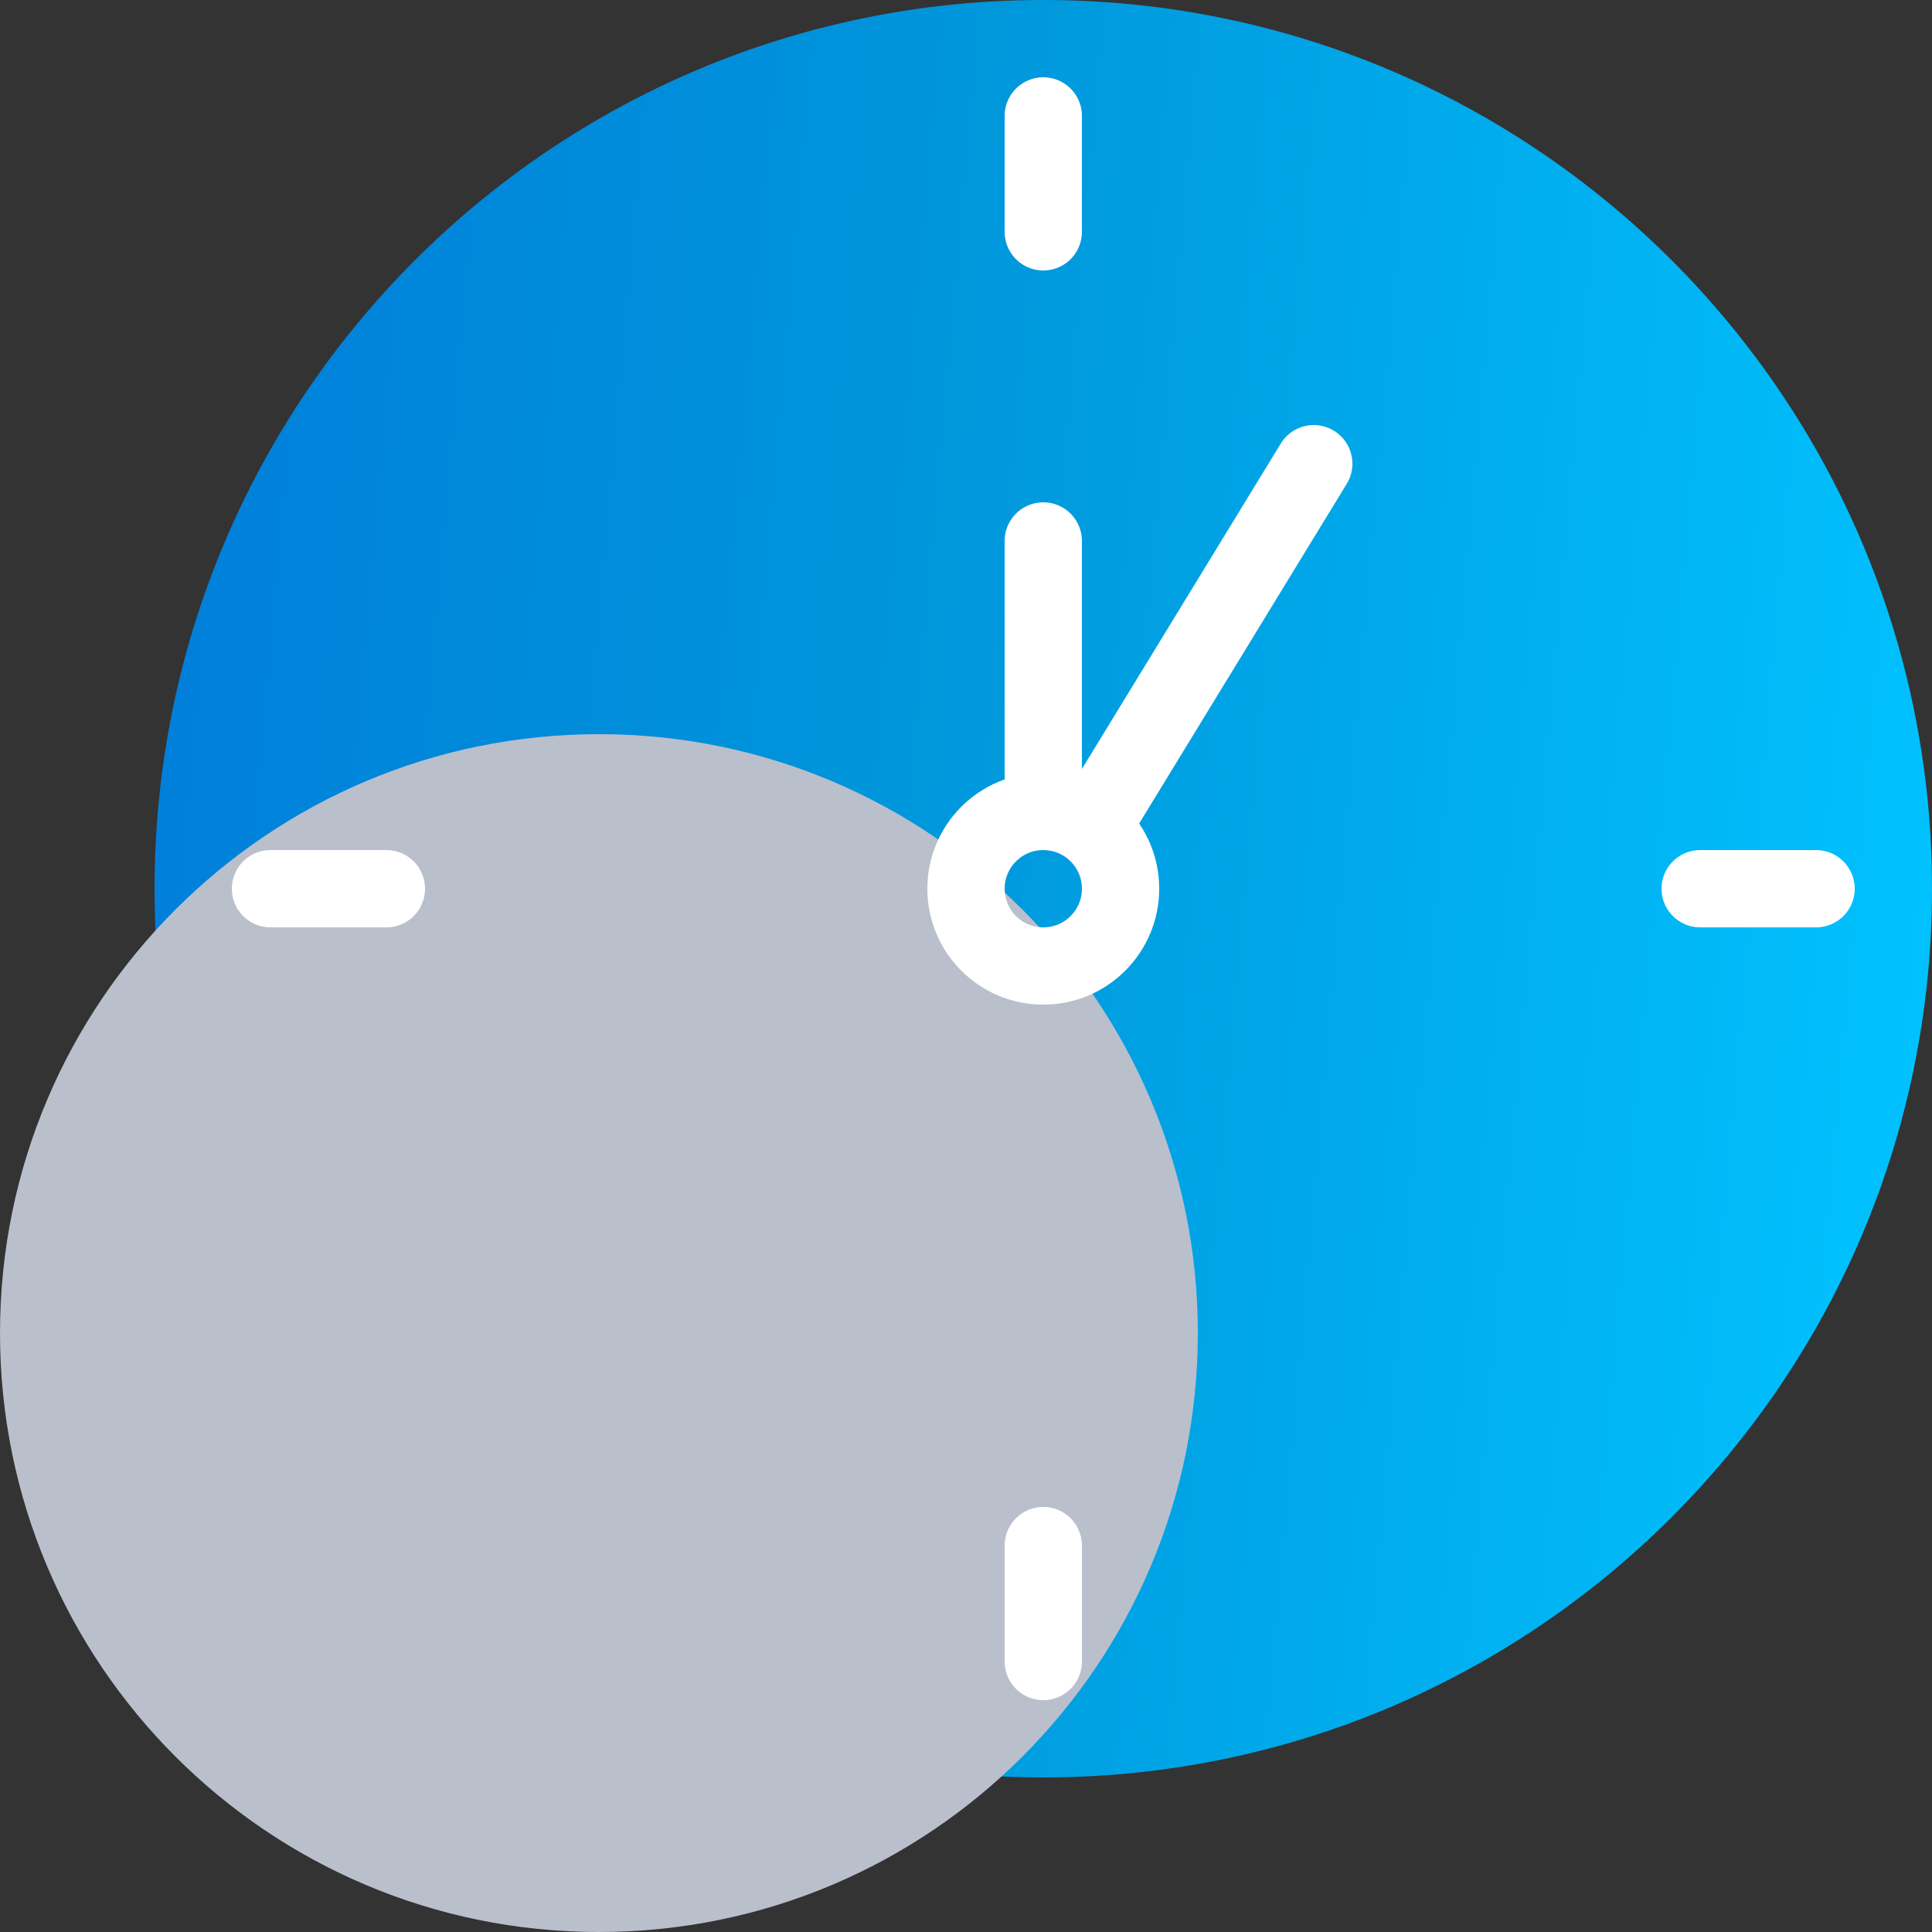
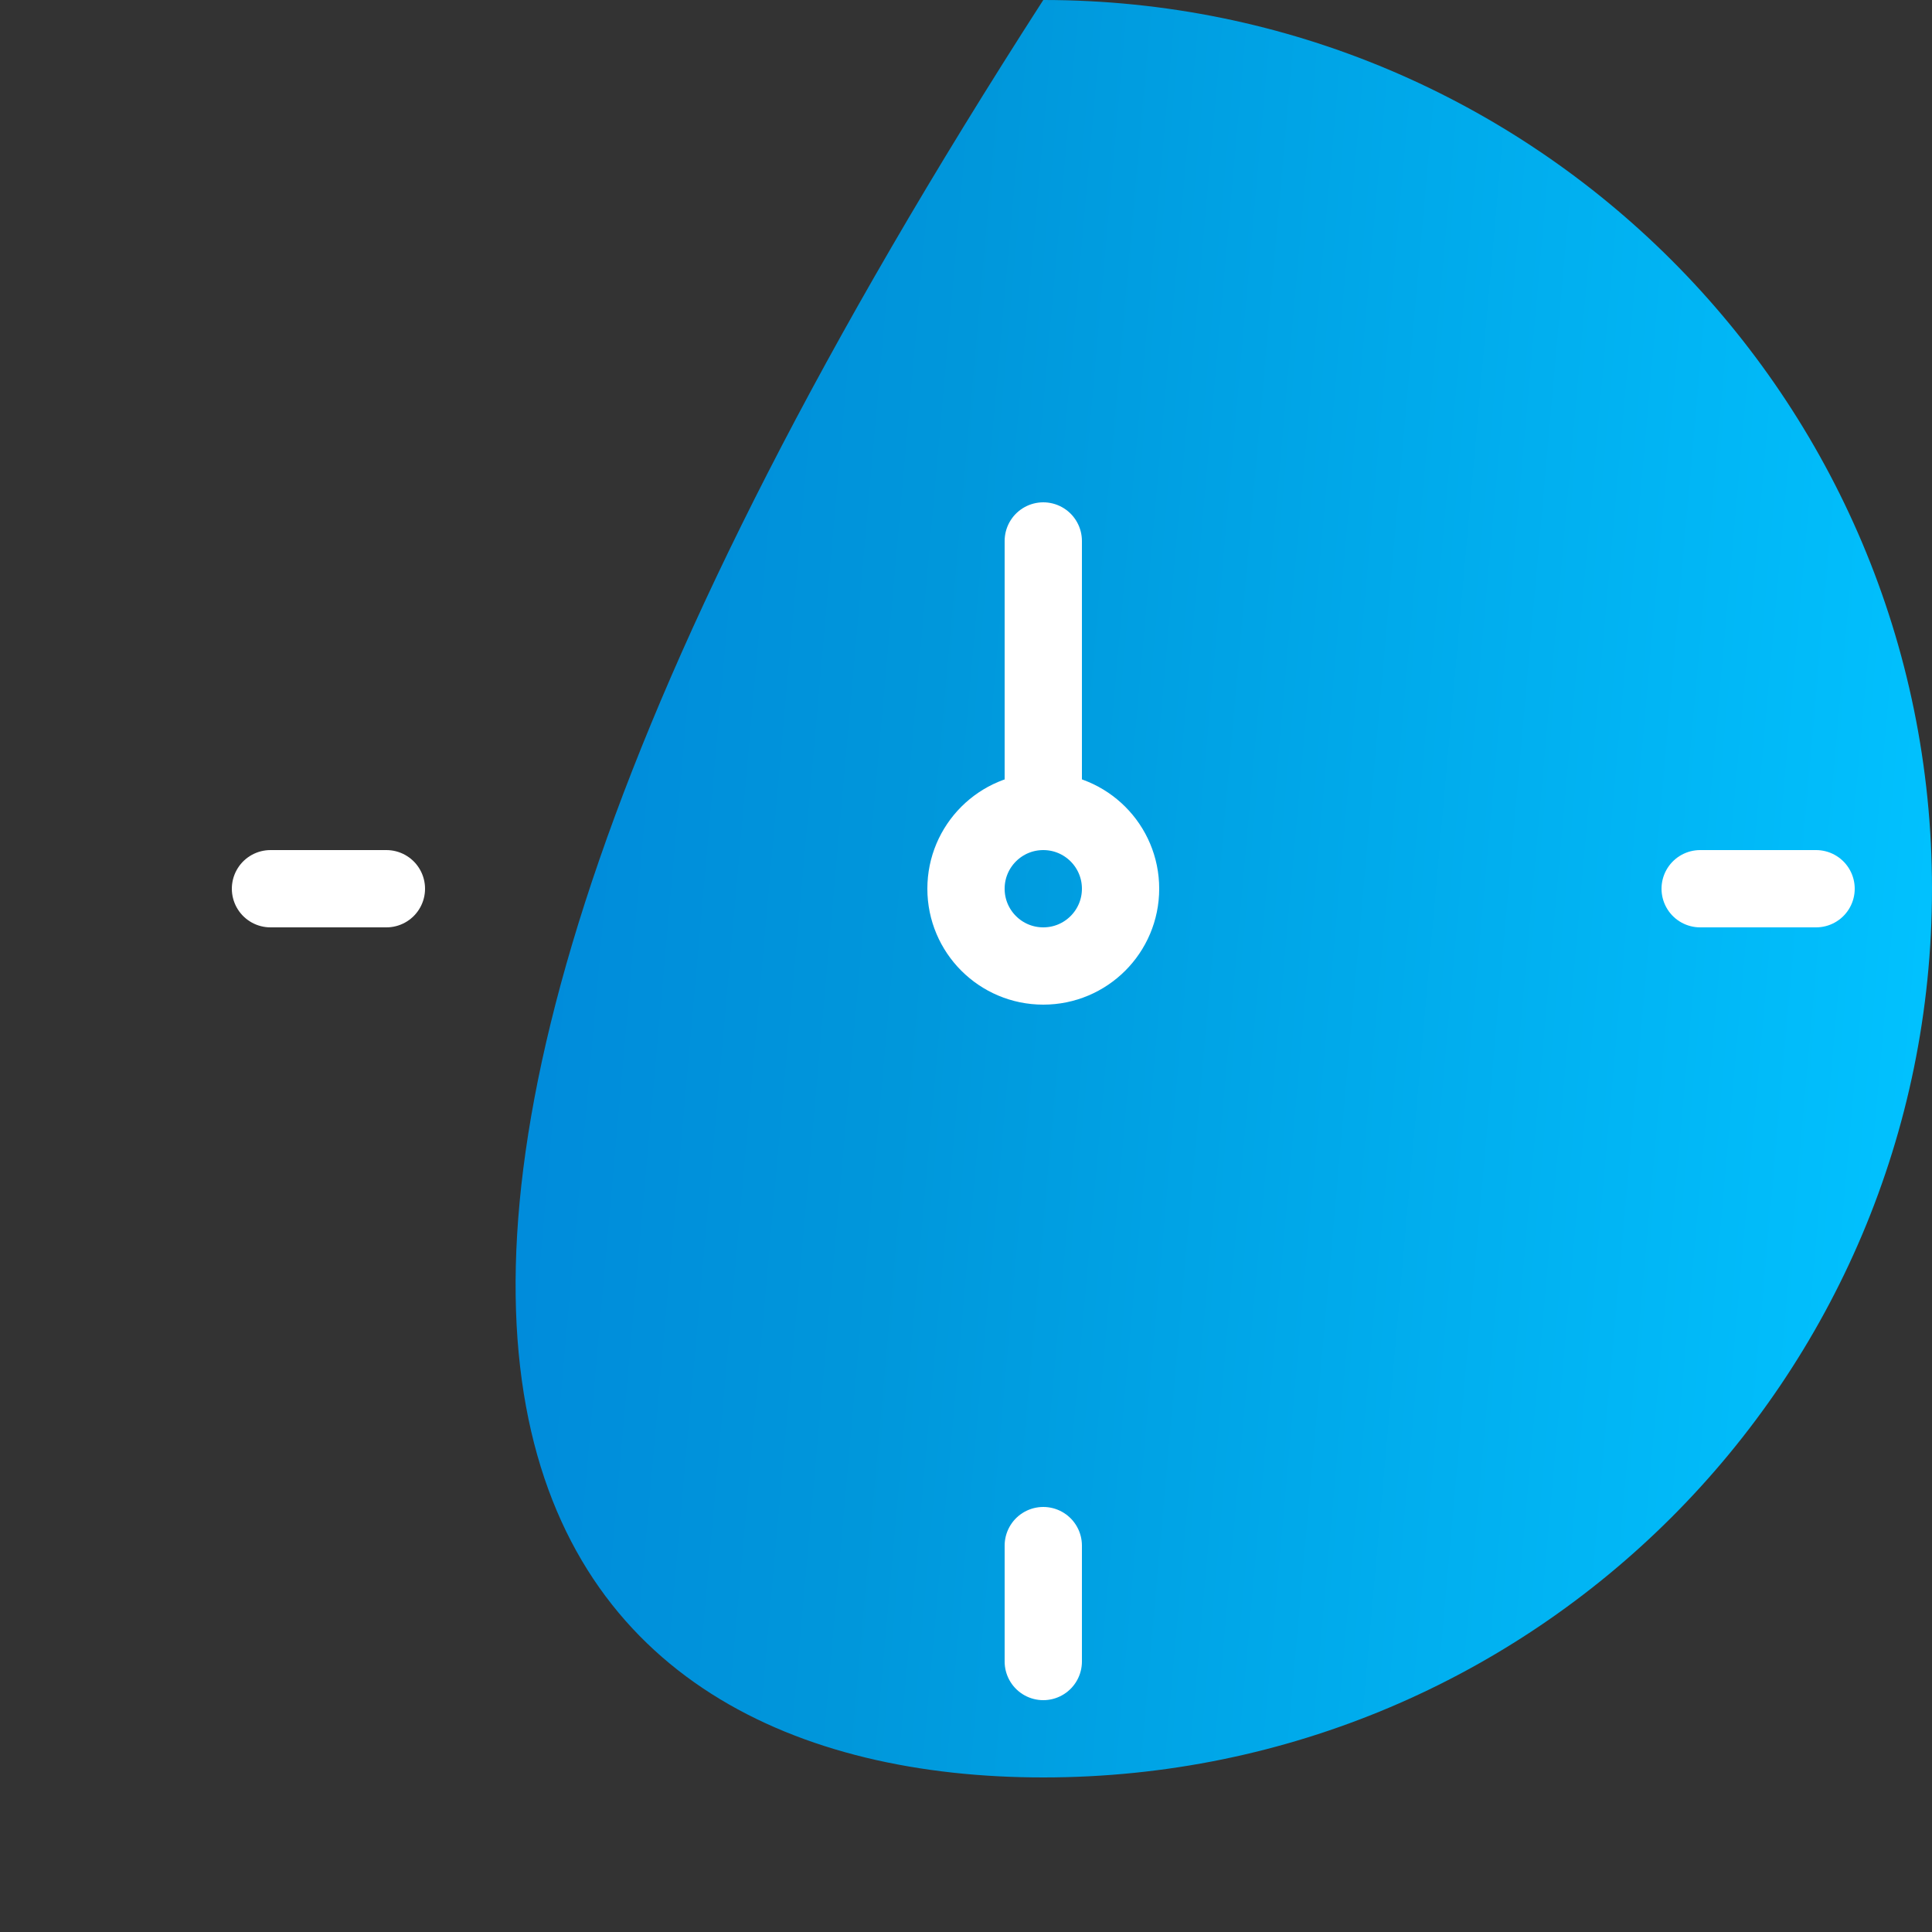
<svg xmlns="http://www.w3.org/2000/svg" width="50" height="50" viewBox="0 0 50 50" fill="none">
  <rect x="0" y="0" width="50" height="50" fill="#333333" stroke="none" />
  <g clip-path="url(#clip0_4956_15734)">
-     <path d="M27 46C39.703 46 50 35.703 50 23C50 10.297 39.703 0 27 0C14.297 0 4 10.297 4 23C4 35.703 14.297 46 27 46Z" fill="url(#paint0_linear_4956_15734)" />
+     <path d="M27 46C39.703 46 50 35.703 50 23C50 10.297 39.703 0 27 0C4 35.703 14.297 46 27 46Z" fill="url(#paint0_linear_4956_15734)" />
    <g style="mix-blend-mode:multiply">
-       <path d="M15.5 19C6.94 19 2.10343e-06 25.94 1.35505e-06 34.5C6.06678e-07 43.06 6.94 50 15.5 50C24.06 50 31 43.06 31 34.5C31 25.94 24.06 19 15.5 19Z" fill="#BABFCC" />
-     </g>
+       </g>
    <path d="M27 25C28.105 25 29 24.105 29 23C29 21.895 28.105 21 27 21C25.895 21 25 21.895 25 23C25 24.105 25.895 25 27 25Z" stroke="white" stroke-width="2" stroke-linecap="round" />
-     <path d="M27 3V6" stroke="white" stroke-width="2" stroke-linecap="round" />
    <path d="M47 23L44 23" stroke="white" stroke-width="2" stroke-linecap="round" />
    <path d="M27 40V43" stroke="white" stroke-width="2" stroke-linecap="round" />
    <path d="M10 23L7 23" stroke="white" stroke-width="2" stroke-linecap="round" />
    <path d="M27 21V14" stroke="white" stroke-width="2" stroke-linecap="round" />
-     <path d="M34 12L28.5 21" stroke="white" stroke-width="2" stroke-linecap="round" />
  </g>
  <defs>
    <linearGradient id="paint0_linear_4956_15734" x1="4" y1="14.03" x2="51.059" y2="18.21" gradientUnits="userSpaceOnUse">
      <stop offset="0.005" stop-color="#007FDB" />
      <stop offset="0.432" stop-color="#0097DB" />
      <stop offset="1" stop-color="#01C2FF" />
    </linearGradient>
    <clipPath id="clip0_4956_15734">
      <rect width="50" height="50" fill="white" />
    </clipPath>
  </defs>
</svg>